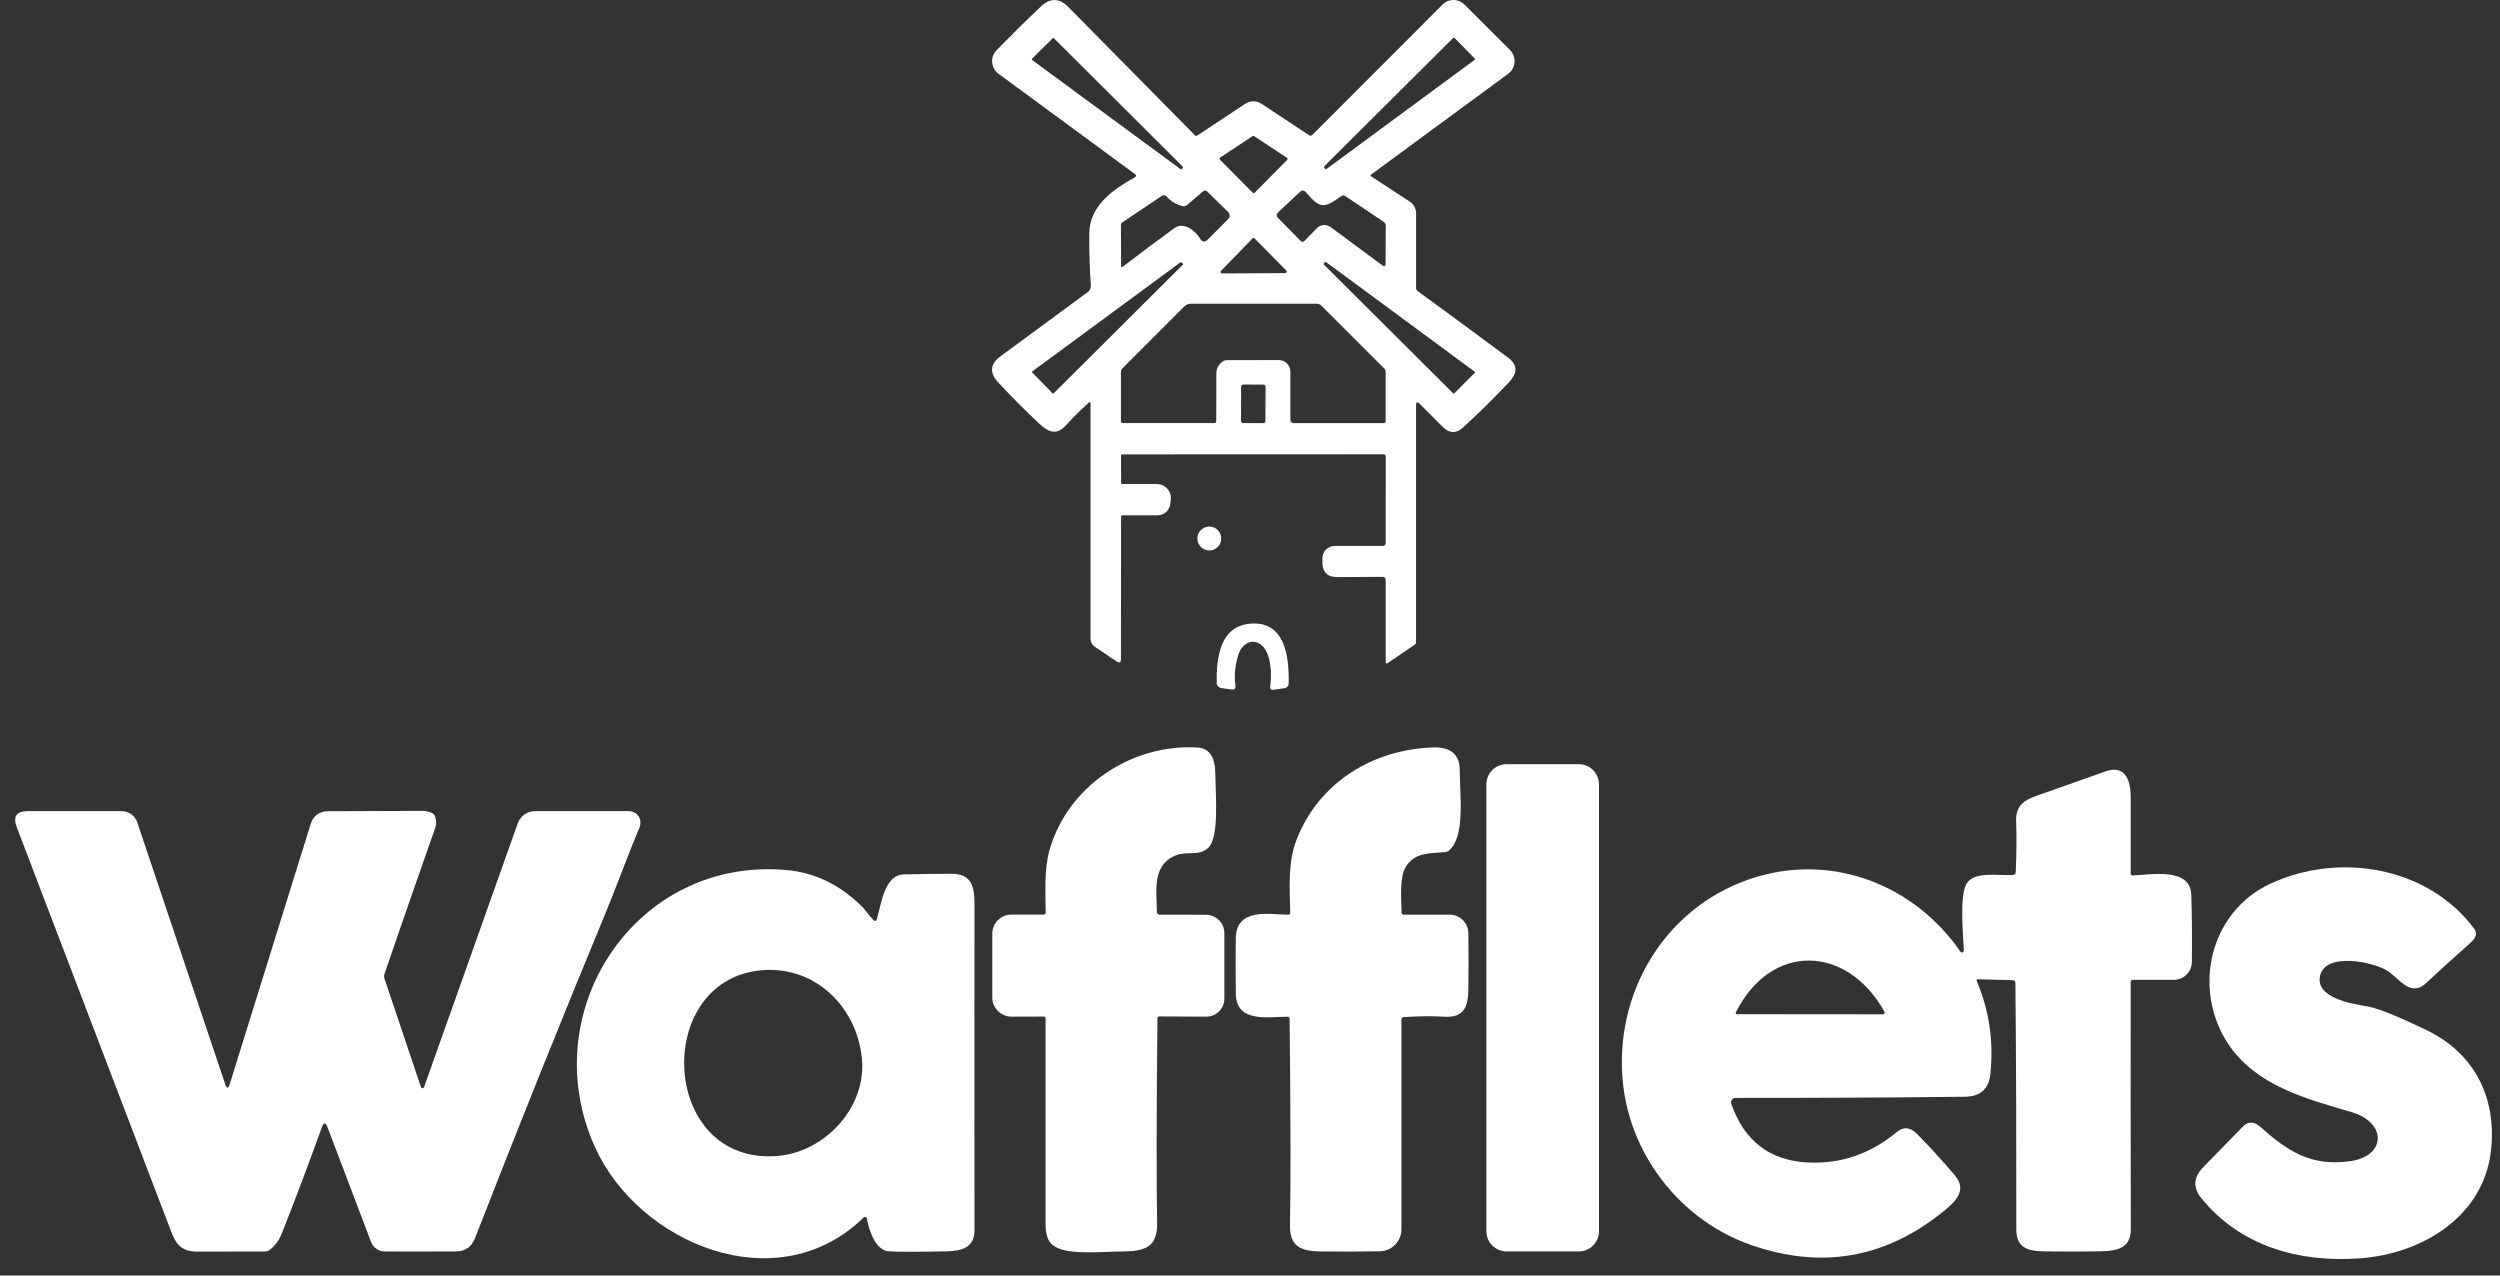
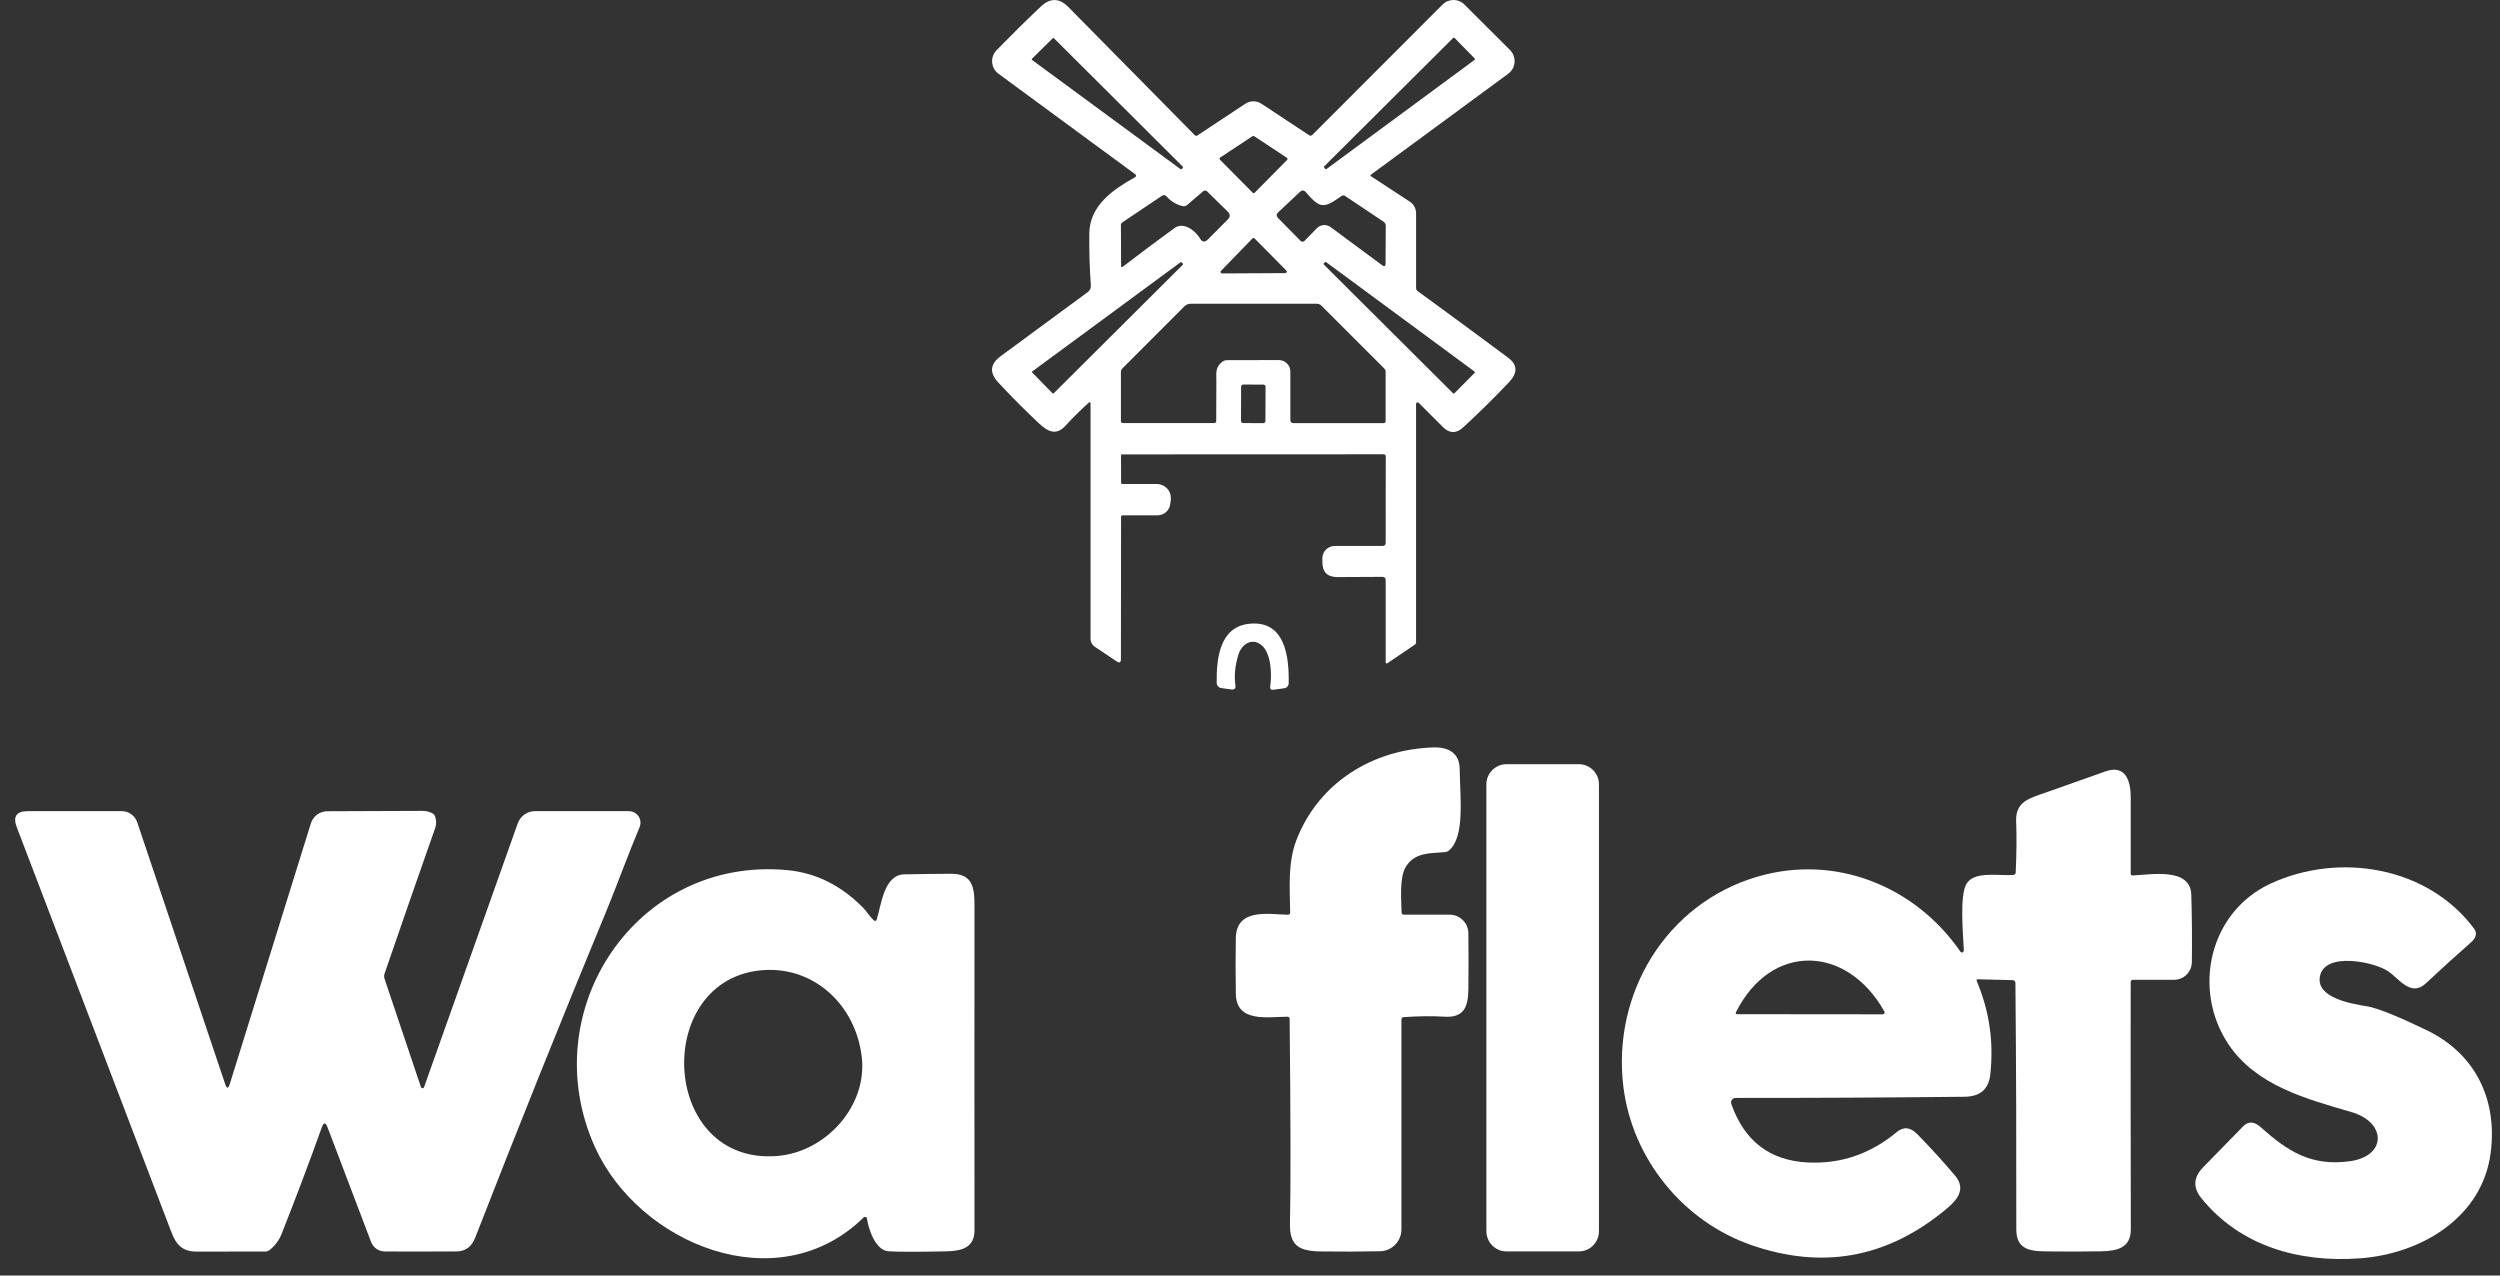
<svg xmlns="http://www.w3.org/2000/svg" width="147" height="75" viewBox="0 0 147 75" fill="none">
  <rect x="0" y="0" width="147" height="75" fill="#333333" stroke="none" />
  <path d="M64.037 23.662C63.555 24.092 63.09 24.551 62.645 25.039C62.096 25.634 61.606 25.377 61.089 24.892C60.232 24.087 59.432 23.282 58.69 22.479C58.168 21.913 58.215 21.401 58.837 20.945L63.966 17.171C64.087 17.082 64.153 16.938 64.142 16.788C64.071 15.773 64.04 14.753 64.05 13.73C64.066 12.078 65.472 11.126 66.746 10.418C66.794 10.392 66.812 10.331 66.786 10.281C66.778 10.268 66.77 10.258 66.757 10.25L58.711 4.336C58.301 4.037 58.212 3.463 58.514 3.051C58.54 3.017 58.569 2.983 58.598 2.951C59.482 2.046 60.35 1.191 61.202 0.384C61.748 -0.133 62.285 -0.125 62.818 0.412C65.307 2.928 67.785 5.443 70.258 7.953C70.295 7.992 70.358 8 70.402 7.968L73.224 6.101C73.513 5.909 73.888 5.909 74.176 6.101L76.967 7.945C77.043 7.994 77.111 7.989 77.174 7.924L84.822 0.268C85.176 -0.089 85.75 -0.089 86.104 0.263L88.792 2.946C89.149 3.305 89.149 3.885 88.792 4.241C88.761 4.273 88.727 4.302 88.69 4.331L80.602 10.279C80.581 10.294 80.576 10.323 80.594 10.347C80.597 10.352 80.602 10.355 80.605 10.357L82.894 11.855C83.127 12.005 83.266 12.264 83.266 12.54V16.93C83.264 17.009 83.295 17.071 83.358 17.116C85.142 18.417 86.915 19.72 88.674 21.029C89.233 21.441 89.251 21.921 88.735 22.469C87.832 23.421 86.93 24.31 86.031 25.133C85.627 25.503 85.231 25.495 84.843 25.11L83.419 23.686C83.382 23.652 83.324 23.652 83.29 23.688C83.274 23.704 83.266 23.728 83.264 23.751V37.767C83.264 37.827 83.24 37.872 83.19 37.906L81.575 39.002C81.546 39.02 81.507 39.013 81.488 38.984C81.483 38.973 81.478 38.963 81.478 38.95V34.092C81.478 33.998 81.402 33.919 81.307 33.919L78.648 33.932C78.047 33.935 77.751 33.639 77.756 33.038V32.812C77.764 32.419 78.084 32.102 78.478 32.102H81.315C81.404 32.104 81.478 32.031 81.478 31.942L81.483 26.835C81.483 26.767 81.428 26.712 81.36 26.712L65.97 26.718C65.933 26.718 65.915 26.736 65.915 26.773L65.92 28.386C65.92 28.425 65.954 28.459 65.996 28.459H68.029C68.48 28.462 68.847 28.829 68.847 29.28C68.847 29.309 68.847 29.34 68.842 29.369L68.813 29.631C68.771 30.014 68.446 30.3 68.06 30.3H66.015C65.962 30.297 65.918 30.342 65.918 30.395L65.91 38.758C65.91 38.957 65.829 39.002 65.663 38.892L64.399 38.047C64.216 37.927 64.124 37.756 64.124 37.536V23.699C64.124 23.67 64.103 23.646 64.074 23.646C64.061 23.646 64.05 23.652 64.04 23.66L64.037 23.662ZM77.924 9.93C77.942 9.954 77.977 9.956 78 9.938L86.707 3.52C86.731 3.502 86.736 3.468 86.718 3.444C86.718 3.444 86.718 3.442 86.715 3.439L85.525 2.23C85.504 2.209 85.469 2.209 85.446 2.23L77.866 9.778C77.845 9.799 77.843 9.83 77.861 9.854L77.924 9.93ZM60.683 3.452C60.662 3.47 60.662 3.502 60.683 3.523C60.683 3.523 60.688 3.525 60.688 3.528L69.419 9.948C69.44 9.961 69.469 9.959 69.484 9.94L69.55 9.864C69.566 9.846 69.566 9.817 69.547 9.799L61.971 2.248C61.952 2.23 61.921 2.23 61.902 2.248L60.683 3.452ZM73.741 8.005C73.715 7.987 73.678 7.987 73.652 8.005L71.745 9.264C71.709 9.287 71.698 9.34 71.722 9.377C71.724 9.382 71.729 9.387 71.732 9.39L73.66 11.333C73.691 11.365 73.744 11.365 73.775 11.333L75.682 9.403C75.713 9.371 75.713 9.319 75.682 9.287C75.677 9.282 75.674 9.28 75.669 9.277L73.741 8.005ZM69.052 13.415C69.61 13.012 70.292 13.575 70.562 14.024C70.691 14.242 70.846 14.26 71.024 14.079L72.191 12.909C72.346 12.755 72.346 12.597 72.191 12.443L70.977 11.252C70.914 11.191 70.814 11.189 70.749 11.244L69.804 12.052C69.723 12.123 69.631 12.143 69.526 12.117C69.157 12.025 68.844 11.837 68.59 11.546C68.525 11.47 68.412 11.454 68.328 11.509L65.973 13.09C65.933 13.119 65.91 13.164 65.91 13.213L65.92 15.647C65.92 15.679 65.944 15.702 65.973 15.705C65.986 15.705 65.999 15.702 66.01 15.692C67.024 14.91 68.039 14.152 69.054 13.415H69.052ZM78.247 13.358L81.32 15.632C81.362 15.663 81.423 15.653 81.452 15.611C81.462 15.595 81.47 15.576 81.47 15.556L81.483 13.279C81.483 13.182 81.436 13.093 81.355 13.038L79.104 11.53C79.026 11.475 78.947 11.477 78.871 11.53C77.84 12.275 77.612 12.269 76.791 11.307C76.678 11.173 76.56 11.168 76.434 11.286L75.16 12.482C75.042 12.595 75.039 12.707 75.155 12.825L76.479 14.168C76.539 14.229 76.639 14.231 76.699 14.168L77.434 13.418C77.651 13.198 77.995 13.172 78.244 13.355L78.247 13.358ZM71.795 15.925C71.761 15.959 71.761 16.017 71.795 16.051C71.811 16.067 71.834 16.078 71.858 16.078L75.572 16.059C75.621 16.059 75.661 16.02 75.661 15.97C75.661 15.946 75.65 15.923 75.635 15.907L73.77 14.021C73.736 13.985 73.678 13.985 73.644 14.021L71.798 15.925H71.795ZM60.709 21.831C60.685 21.847 60.68 21.881 60.696 21.905C60.696 21.905 60.699 21.908 60.701 21.91L61.887 23.125C61.908 23.145 61.939 23.145 61.96 23.125L69.547 15.569C69.566 15.548 69.566 15.519 69.547 15.498L69.487 15.43C69.469 15.409 69.437 15.406 69.416 15.422L60.709 21.831ZM86.71 21.926C86.731 21.908 86.731 21.876 86.71 21.855C86.71 21.855 86.705 21.852 86.705 21.85L77.971 15.409C77.95 15.396 77.921 15.398 77.906 15.416L77.84 15.493C77.825 15.511 77.825 15.54 77.843 15.558L85.446 23.13C85.464 23.148 85.496 23.148 85.514 23.13L86.71 21.926ZM71.876 21.268C71.952 21.213 72.041 21.181 72.136 21.178L75.191 21.171C75.566 21.171 75.871 21.472 75.873 21.847C75.873 21.847 75.873 21.847 75.873 21.85V24.688C75.871 24.816 75.933 24.879 76.062 24.879H81.355C81.436 24.876 81.475 24.837 81.475 24.756V21.879C81.478 21.797 81.444 21.716 81.386 21.658L77.701 17.974C77.628 17.9 77.531 17.861 77.428 17.861H70.014C69.867 17.861 69.742 17.913 69.639 18.016L66.004 21.656C65.944 21.716 65.91 21.797 65.91 21.884V24.756C65.91 24.837 65.952 24.876 66.033 24.876H71.391C71.472 24.876 71.514 24.834 71.514 24.753C71.517 23.959 71.52 23.18 71.522 22.411C71.522 21.929 71.449 21.593 71.876 21.268ZM74.415 22.744C74.415 22.673 74.357 22.616 74.287 22.616L73.106 22.61C73.035 22.61 72.978 22.668 72.978 22.739L72.97 24.748C72.97 24.819 73.028 24.876 73.099 24.876L74.279 24.882C74.35 24.882 74.407 24.824 74.407 24.753L74.415 22.744Z" fill="white" />
-   <path d="M71.108 32.367C71.496 32.367 71.811 32.052 71.811 31.664C71.811 31.276 71.496 30.961 71.108 30.961C70.72 30.961 70.405 31.276 70.405 31.664C70.405 32.052 70.72 32.367 71.108 32.367Z" fill="white" />
  <path d="M74.15 37.913C73.578 37.481 73.004 37.9 72.818 38.49C72.621 39.133 72.561 39.736 72.642 40.295C72.668 40.484 72.587 40.565 72.401 40.539L71.819 40.46C71.661 40.439 71.541 40.305 71.541 40.145C71.522 38.695 71.73 36.875 73.426 36.681C75.593 36.434 75.805 38.666 75.774 40.182C75.771 40.326 75.663 40.447 75.522 40.468L74.885 40.557C74.73 40.578 74.664 40.51 74.688 40.355C74.793 39.673 74.756 38.375 74.15 37.913Z" fill="white" />
-   <path d="M68.058 59.897C68 65.561 67.995 69.558 68.039 71.887C68.066 73.322 67.334 73.576 66.033 73.584C64.562 73.595 62.369 73.87 61.748 73.057C61.569 72.823 61.48 72.459 61.48 71.966C61.485 67.94 61.485 63.917 61.48 59.894C61.48 59.813 61.438 59.773 61.357 59.773L59.477 59.779C58.855 59.779 58.349 59.275 58.346 58.653V54.9C58.346 54.282 58.85 53.778 59.469 53.778H61.357C61.443 53.778 61.485 53.739 61.485 53.652C61.477 52.44 61.396 51.124 61.703 50.017C62.76 46.222 66.555 43.718 70.415 43.956C71.184 44.003 71.438 44.641 71.454 45.359C71.488 46.886 71.682 49.228 71.053 49.841C70.507 50.374 69.765 50.017 69.102 50.308C67.709 50.917 68.021 52.404 68.024 53.628C68.024 53.712 68.092 53.781 68.176 53.781L70.906 53.786C71.507 53.786 71.992 54.274 71.992 54.874V58.716C71.994 59.304 71.52 59.779 70.935 59.779C70.935 59.779 70.932 59.779 70.93 59.779L68.186 59.765C68.1 59.765 68.055 59.81 68.055 59.897H68.058Z" fill="white" />
  <path d="M75.698 59.784C74.599 59.779 72.695 60.169 72.668 58.446C72.65 57.353 72.647 56.262 72.666 55.168C72.695 53.371 74.588 53.765 75.734 53.786C75.805 53.786 75.863 53.728 75.863 53.657C75.863 53.657 75.863 53.657 75.863 53.655C75.844 52.254 75.708 50.738 76.235 49.382C77.549 46.002 80.728 44.053 84.305 43.948C85.176 43.925 85.816 44.289 85.829 45.202C85.852 46.972 86.144 49.222 85.192 50.014C85.126 50.067 85.052 50.096 84.971 50.104C84.077 50.18 83.172 50.114 82.655 50.98C82.283 51.601 82.393 52.863 82.414 53.652C82.414 53.739 82.459 53.783 82.545 53.783H85.231C85.839 53.778 86.335 54.268 86.34 54.877C86.353 55.984 86.353 57.085 86.34 58.184C86.327 59.228 86.065 59.857 84.908 59.781C84.239 59.737 83.45 59.745 82.535 59.807C82.448 59.815 82.404 59.862 82.404 59.949V72.286C82.404 72.986 81.845 73.561 81.145 73.574C79.991 73.597 78.826 73.6 77.654 73.584C76.421 73.566 75.818 73.269 75.85 71.953C75.897 69.889 75.892 65.876 75.831 59.915C75.831 59.828 75.784 59.784 75.698 59.784Z" fill="white" />
  <path d="M92.834 44.934H88.585C87.93 44.934 87.4 45.465 87.4 46.12V72.398C87.4 73.053 87.93 73.584 88.585 73.584H92.834C93.489 73.584 94.019 73.053 94.019 72.398V46.12C94.019 45.465 93.489 44.934 92.834 44.934Z" fill="white" />
  <path d="M118.525 51.286C118.575 50.135 118.583 49.133 118.549 48.284C118.504 47.13 119.346 46.933 120.267 46.61C121.444 46.193 122.622 45.776 123.799 45.359C124.998 44.934 125.292 45.941 125.286 46.901C125.281 48.394 125.281 49.886 125.286 51.381C125.286 51.433 125.331 51.478 125.383 51.478C125.383 51.478 125.386 51.478 125.389 51.478C126.438 51.439 128.798 50.974 128.848 52.608C128.887 53.893 128.898 55.215 128.882 56.571C128.874 57.148 128.405 57.615 127.828 57.612H125.42C125.344 57.612 125.284 57.67 125.284 57.743C125.279 62.587 125.281 67.431 125.292 72.281C125.294 73.369 124.502 73.561 123.548 73.576C122.577 73.595 121.607 73.597 120.634 73.584C119.645 73.571 118.557 73.647 118.559 72.299C118.565 67.46 118.551 62.629 118.507 57.793C118.507 57.707 118.433 57.636 118.347 57.633L116.312 57.581C116.228 57.581 116.202 57.617 116.236 57.694C116.973 59.438 117.238 61.266 117.03 63.175C116.939 64.04 116.435 64.478 115.522 64.489C110.964 64.539 106.474 64.56 102.055 64.557C101.908 64.557 101.788 64.675 101.785 64.822C101.785 64.853 101.79 64.885 101.801 64.914C102.569 67.093 104.061 68.239 106.283 68.352C108.229 68.452 109.975 67.856 111.525 66.569C111.927 66.236 112.331 66.272 112.732 66.684C113.5 67.468 114.24 68.279 114.951 69.118C115.74 70.046 114.867 70.752 114.2 71.287C110.83 73.991 107.096 74.633 102.997 73.217C98.958 71.824 95.973 68.126 95.454 63.896C94.785 58.423 97.961 53.13 103.327 51.551C107.898 50.206 112.593 52.078 115.278 55.963C115.31 56.007 115.37 56.02 115.417 55.992C115.425 55.986 115.433 55.978 115.438 55.971C115.465 55.936 115.475 55.889 115.472 55.824C115.433 54.977 115.218 52.682 115.622 51.981C116.078 51.189 117.552 51.515 118.373 51.447C118.47 51.439 118.523 51.383 118.525 51.286ZM110.804 59.48C108.599 55.548 104.143 55.404 102.076 59.514C102.037 59.595 102.06 59.634 102.152 59.634L110.707 59.642C110.767 59.642 110.817 59.592 110.817 59.532C110.817 59.514 110.812 59.495 110.804 59.48Z" fill="white" />
  <path d="M24.747 63.917C24.763 63.969 24.821 63.998 24.873 63.983C24.902 63.972 24.926 63.951 24.936 63.92L30.444 48.412C30.596 47.982 31.002 47.696 31.456 47.696H36.985C37.357 47.696 37.661 47.998 37.661 48.373C37.661 48.462 37.643 48.551 37.609 48.635C36.924 50.261 36.277 52.063 35.655 53.566C33.019 59.933 30.452 66.33 27.95 72.753C27.748 73.272 27.422 73.582 26.819 73.584C25.372 73.592 23.974 73.592 22.628 73.587C22.269 73.587 21.947 73.361 21.818 73.023L19.258 66.283C19.143 65.981 19.03 65.981 18.923 66.285C18.196 68.318 17.409 70.4 16.567 72.535C16.413 72.928 16.171 73.254 15.844 73.508C15.775 73.561 15.691 73.589 15.605 73.589C14.262 73.589 12.922 73.589 11.584 73.595C10.695 73.595 10.354 73.175 10.066 72.42C7.021 64.442 3.994 56.516 0.986 48.64C0.748 48.011 0.963 47.696 1.637 47.696H7.15C7.567 47.693 7.936 47.958 8.07 48.354L13.242 63.749C13.334 64.025 13.423 64.025 13.509 63.747L18.28 48.412C18.411 47.99 18.802 47.704 19.242 47.701C21.055 47.693 22.925 47.688 24.847 47.68C25.059 47.68 25.256 47.727 25.437 47.83C25.508 47.869 25.561 47.937 25.587 48.016C25.663 48.252 25.665 48.472 25.592 48.679C24.587 51.53 23.596 54.384 22.615 57.24C22.578 57.345 22.576 57.46 22.615 57.565L24.75 63.917H24.747Z" fill="white" />
  <path d="M140.416 57.106C139.606 56.558 136.674 55.939 136.409 57.423C136.186 58.68 138.271 59.023 139.197 59.175C139.782 59.272 140.933 59.731 142.654 60.557C145.544 61.94 146.852 64.628 146.454 67.77C145.969 71.586 142.37 73.731 138.751 73.991C135.2 74.248 131.733 73.29 129.433 70.445C128.932 69.823 128.974 69.215 129.559 68.62C130.343 67.82 131.124 67.022 131.901 66.225C132.202 65.918 132.546 65.936 132.931 66.28C134.523 67.704 135.9 68.583 138.145 68.284C140.364 67.99 140.327 65.992 138.279 65.394C135.617 64.617 132.653 63.836 131.027 61.394C128.882 58.171 129.913 53.626 133.501 51.961C137.542 50.085 142.751 50.953 145.473 54.599C145.67 54.864 145.607 55.136 145.284 55.42C144.39 56.209 143.506 57.009 142.635 57.825C141.759 58.643 141.069 57.547 140.416 57.106Z" fill="white" />
  <path d="M51.556 54.045C51.818 53.243 51.963 51.436 53.169 51.412C54.09 51.394 55.005 51.381 55.92 51.378C57.166 51.373 57.3 52.149 57.3 53.227C57.297 59.6 57.294 65.973 57.3 72.346C57.3 73.364 56.547 73.558 55.65 73.579C53.995 73.613 52.865 73.613 52.254 73.576C51.472 73.529 51.068 72.275 50.979 71.654C50.969 71.588 50.911 71.544 50.845 71.554C50.822 71.557 50.798 71.57 50.782 71.586C45.713 76.556 37.533 73.13 34.973 67.426C31.385 59.432 37.415 50.337 46.29 51.163C47.974 51.321 49.468 52.065 50.772 53.395C50.916 53.542 51.139 53.888 51.359 54.095C51.451 54.184 51.519 54.169 51.559 54.045H51.556ZM44.58 57.072C38.354 57.851 38.886 68.491 45.679 67.974C48.54 67.754 50.992 65.066 50.675 62.184C50.324 59.013 47.722 56.679 44.58 57.072Z" fill="white" />
</svg>